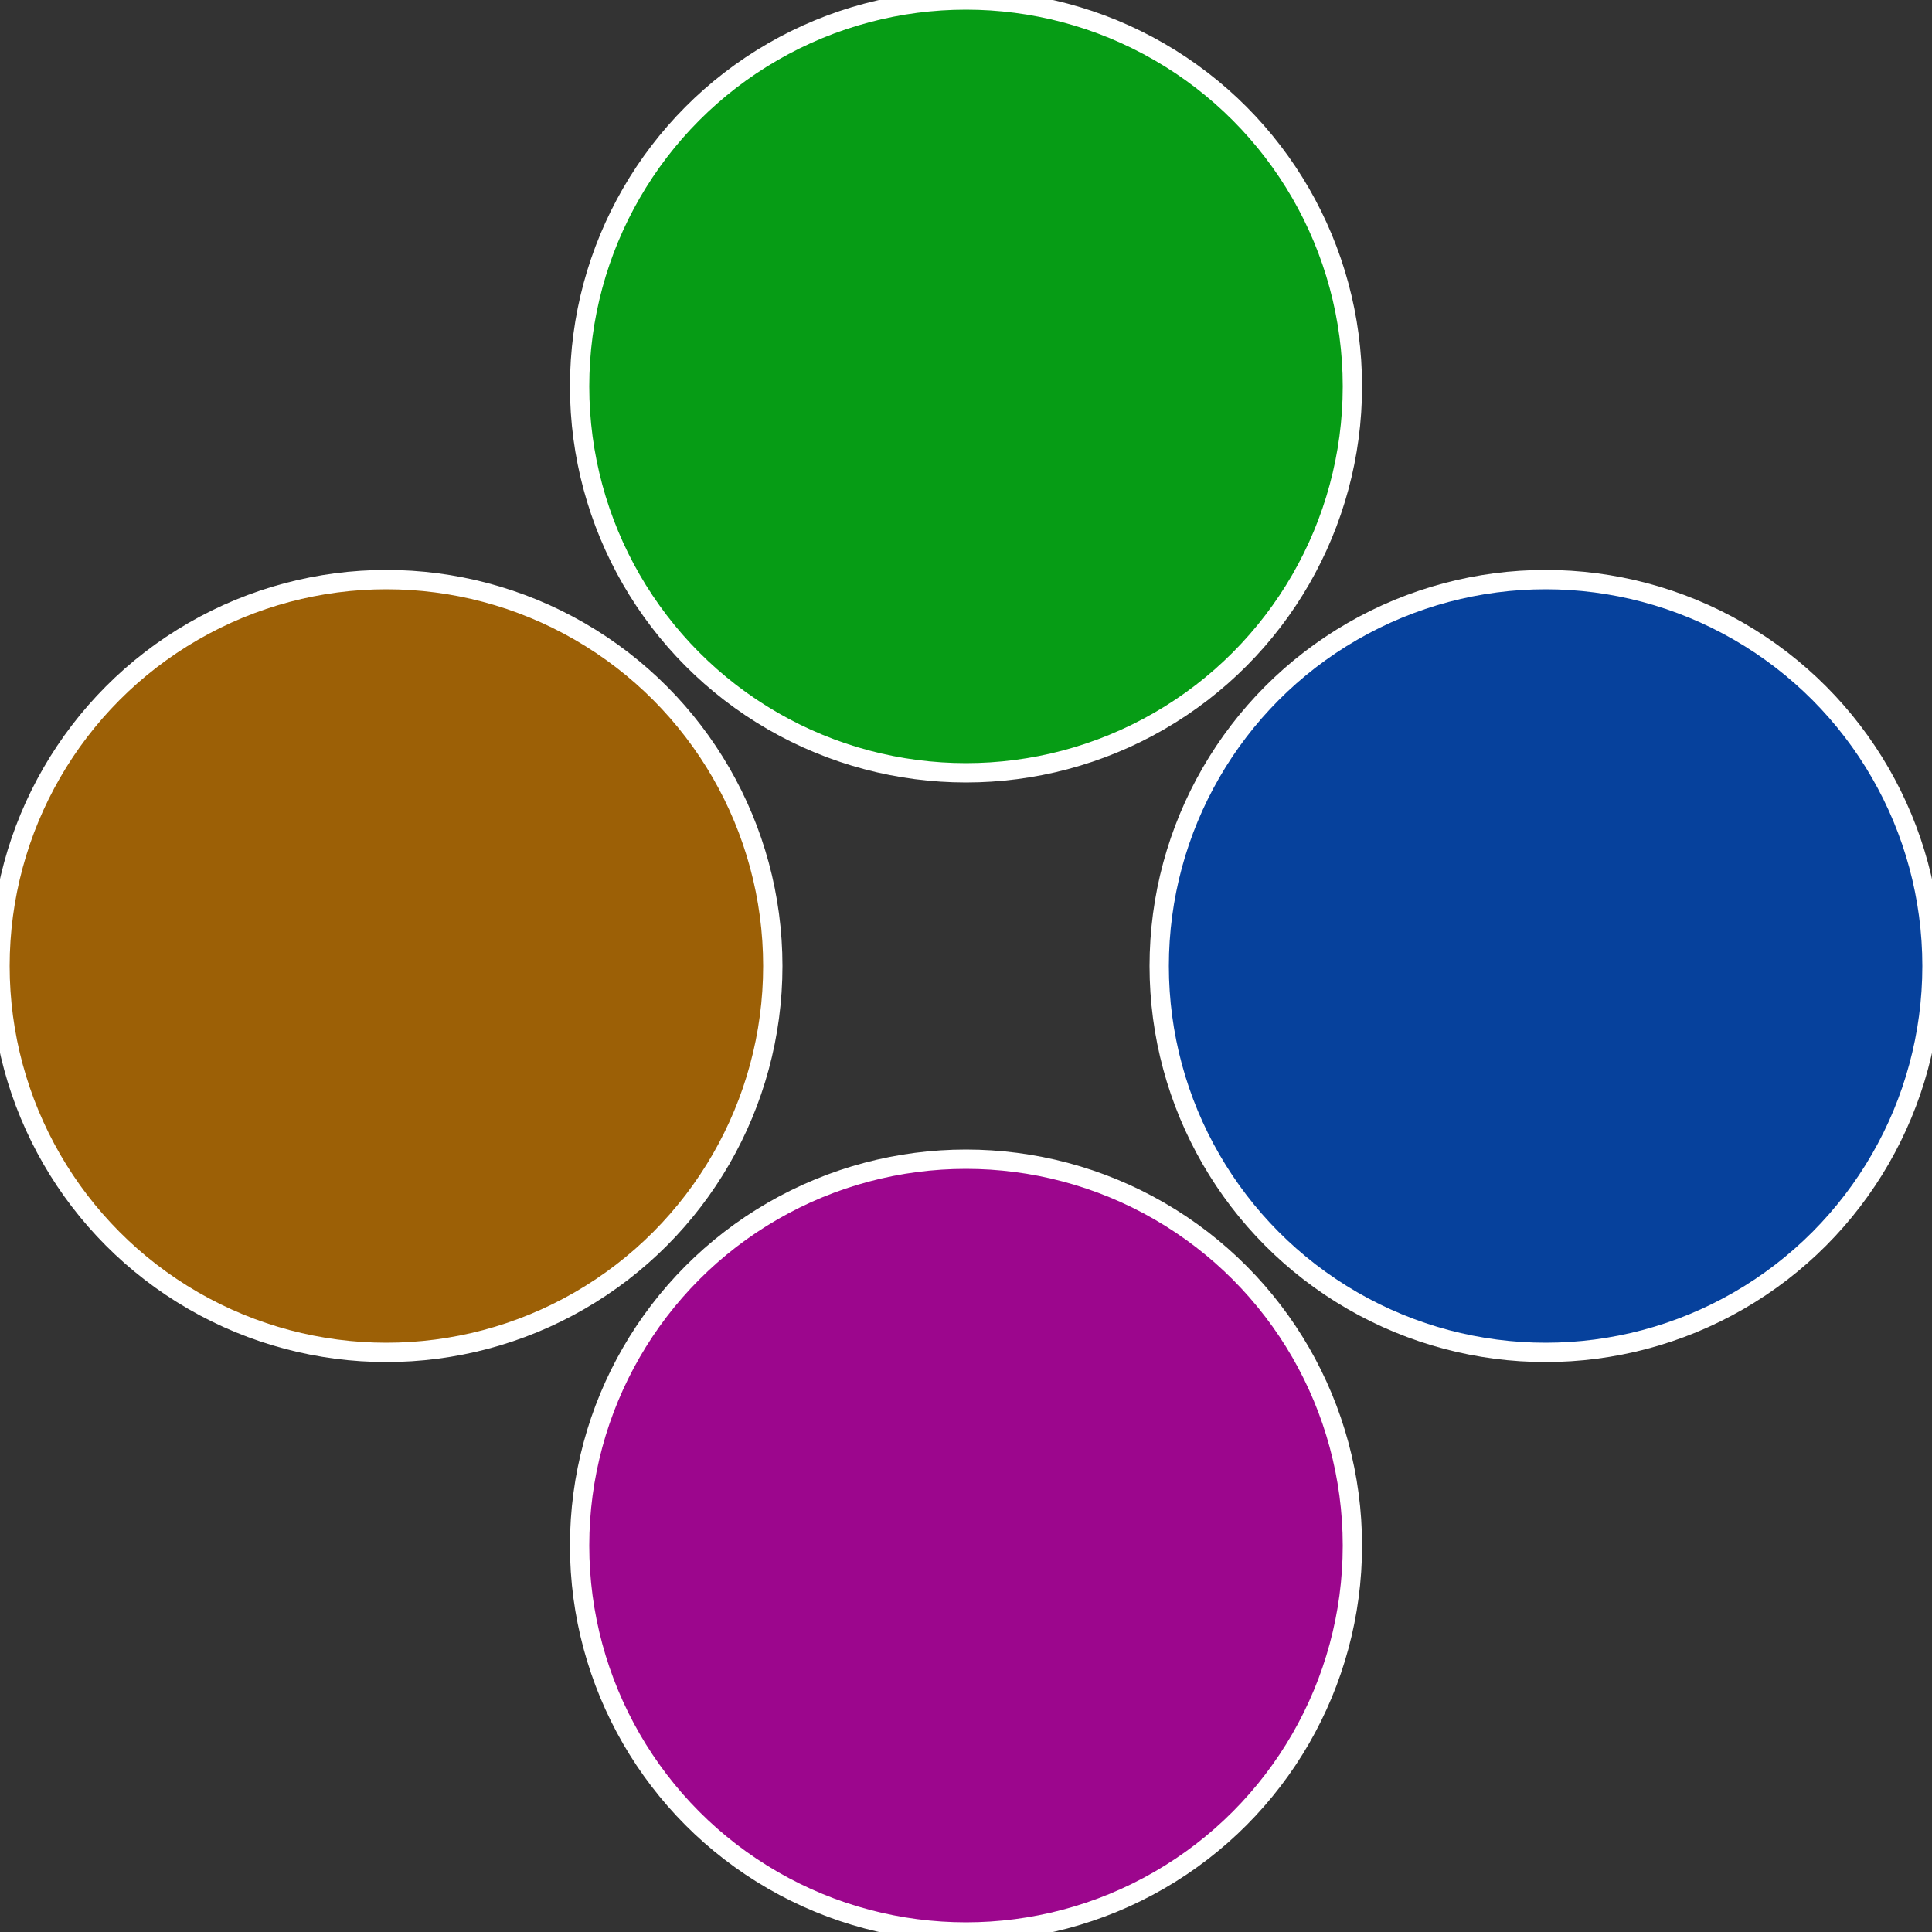
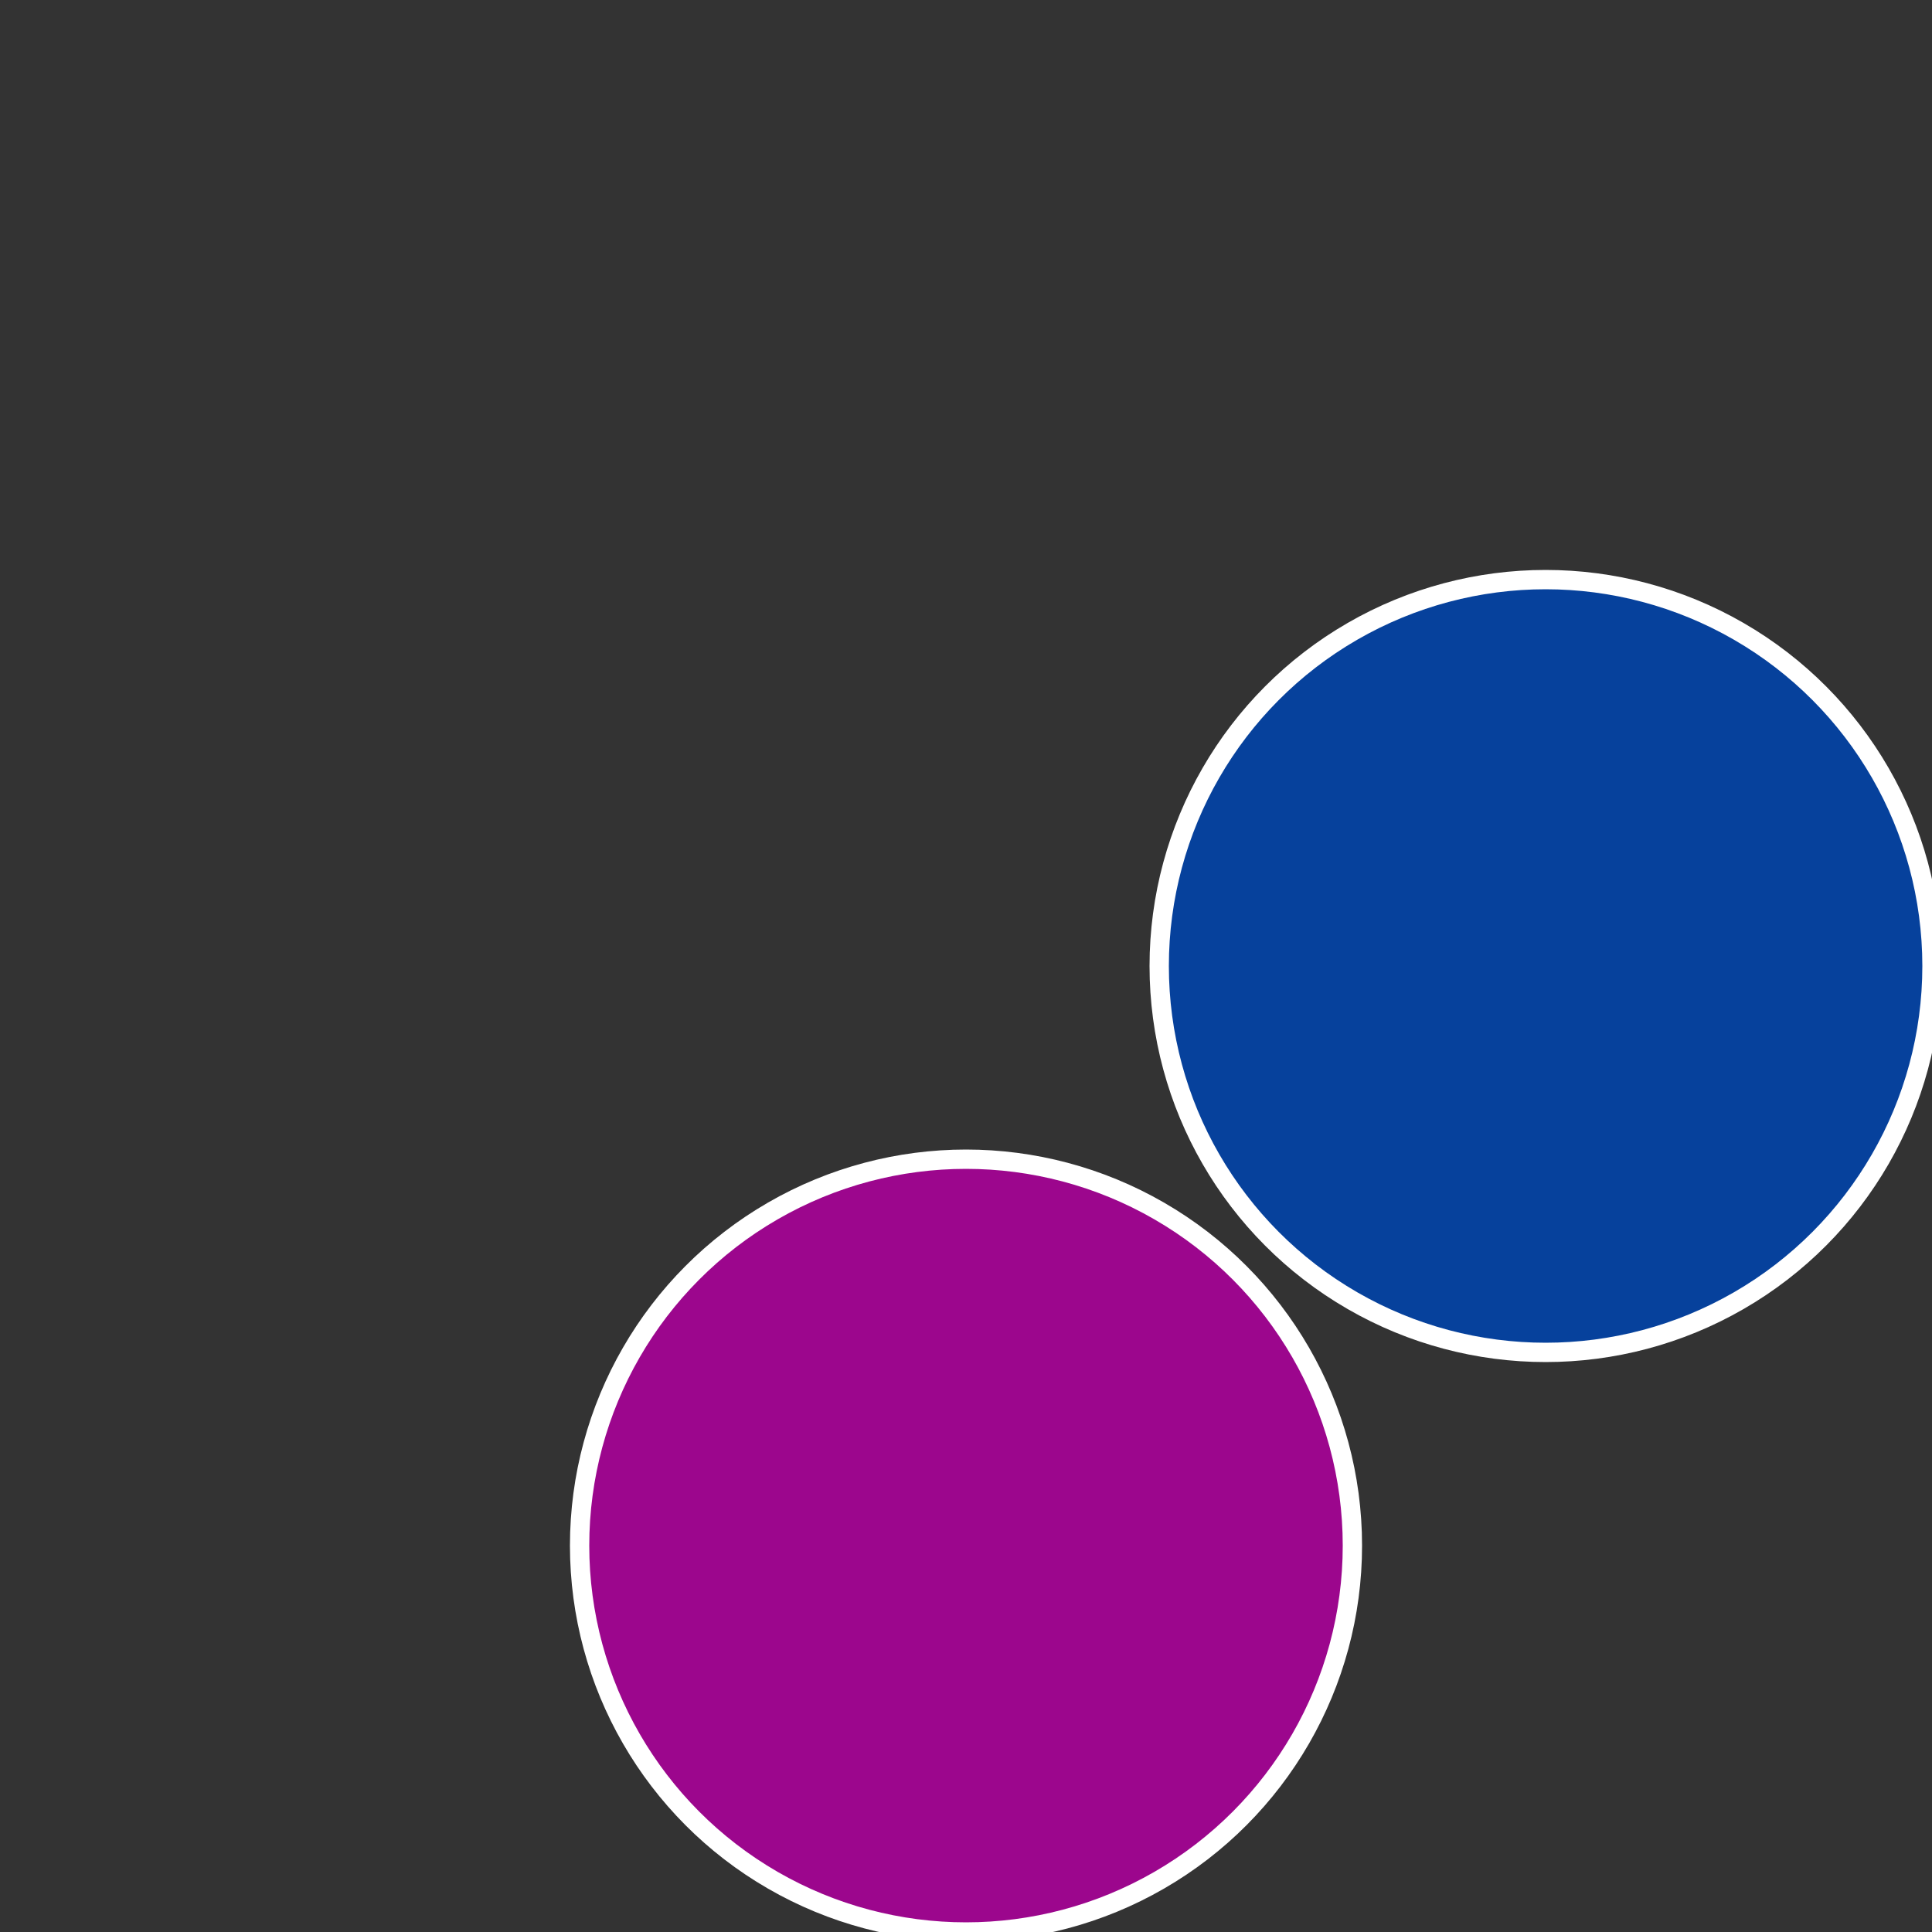
<svg xmlns="http://www.w3.org/2000/svg" width="500" height="500" viewBox="-1 -1 2 2">
  <rect x="-1" y="-1" width="2" height="2" fill="#333333" stroke="none" />
  <circle cx="0.6" cy="0" r="0.4" fill="#06419c" stroke="#fff" stroke-width="1%" />
  <circle cx="3.6739403974421E-17" cy="0.6" r="0.4" fill="#9c068d" stroke="#fff" stroke-width="1%" />
-   <circle cx="-0.6" cy="7.3478807948841E-17" r="0.4" fill="#9c6006" stroke="#fff" stroke-width="1%" />
-   <circle cx="-1.1021821192326E-16" cy="-0.6" r="0.4" fill="#069c15" stroke="#fff" stroke-width="1%" />
</svg>